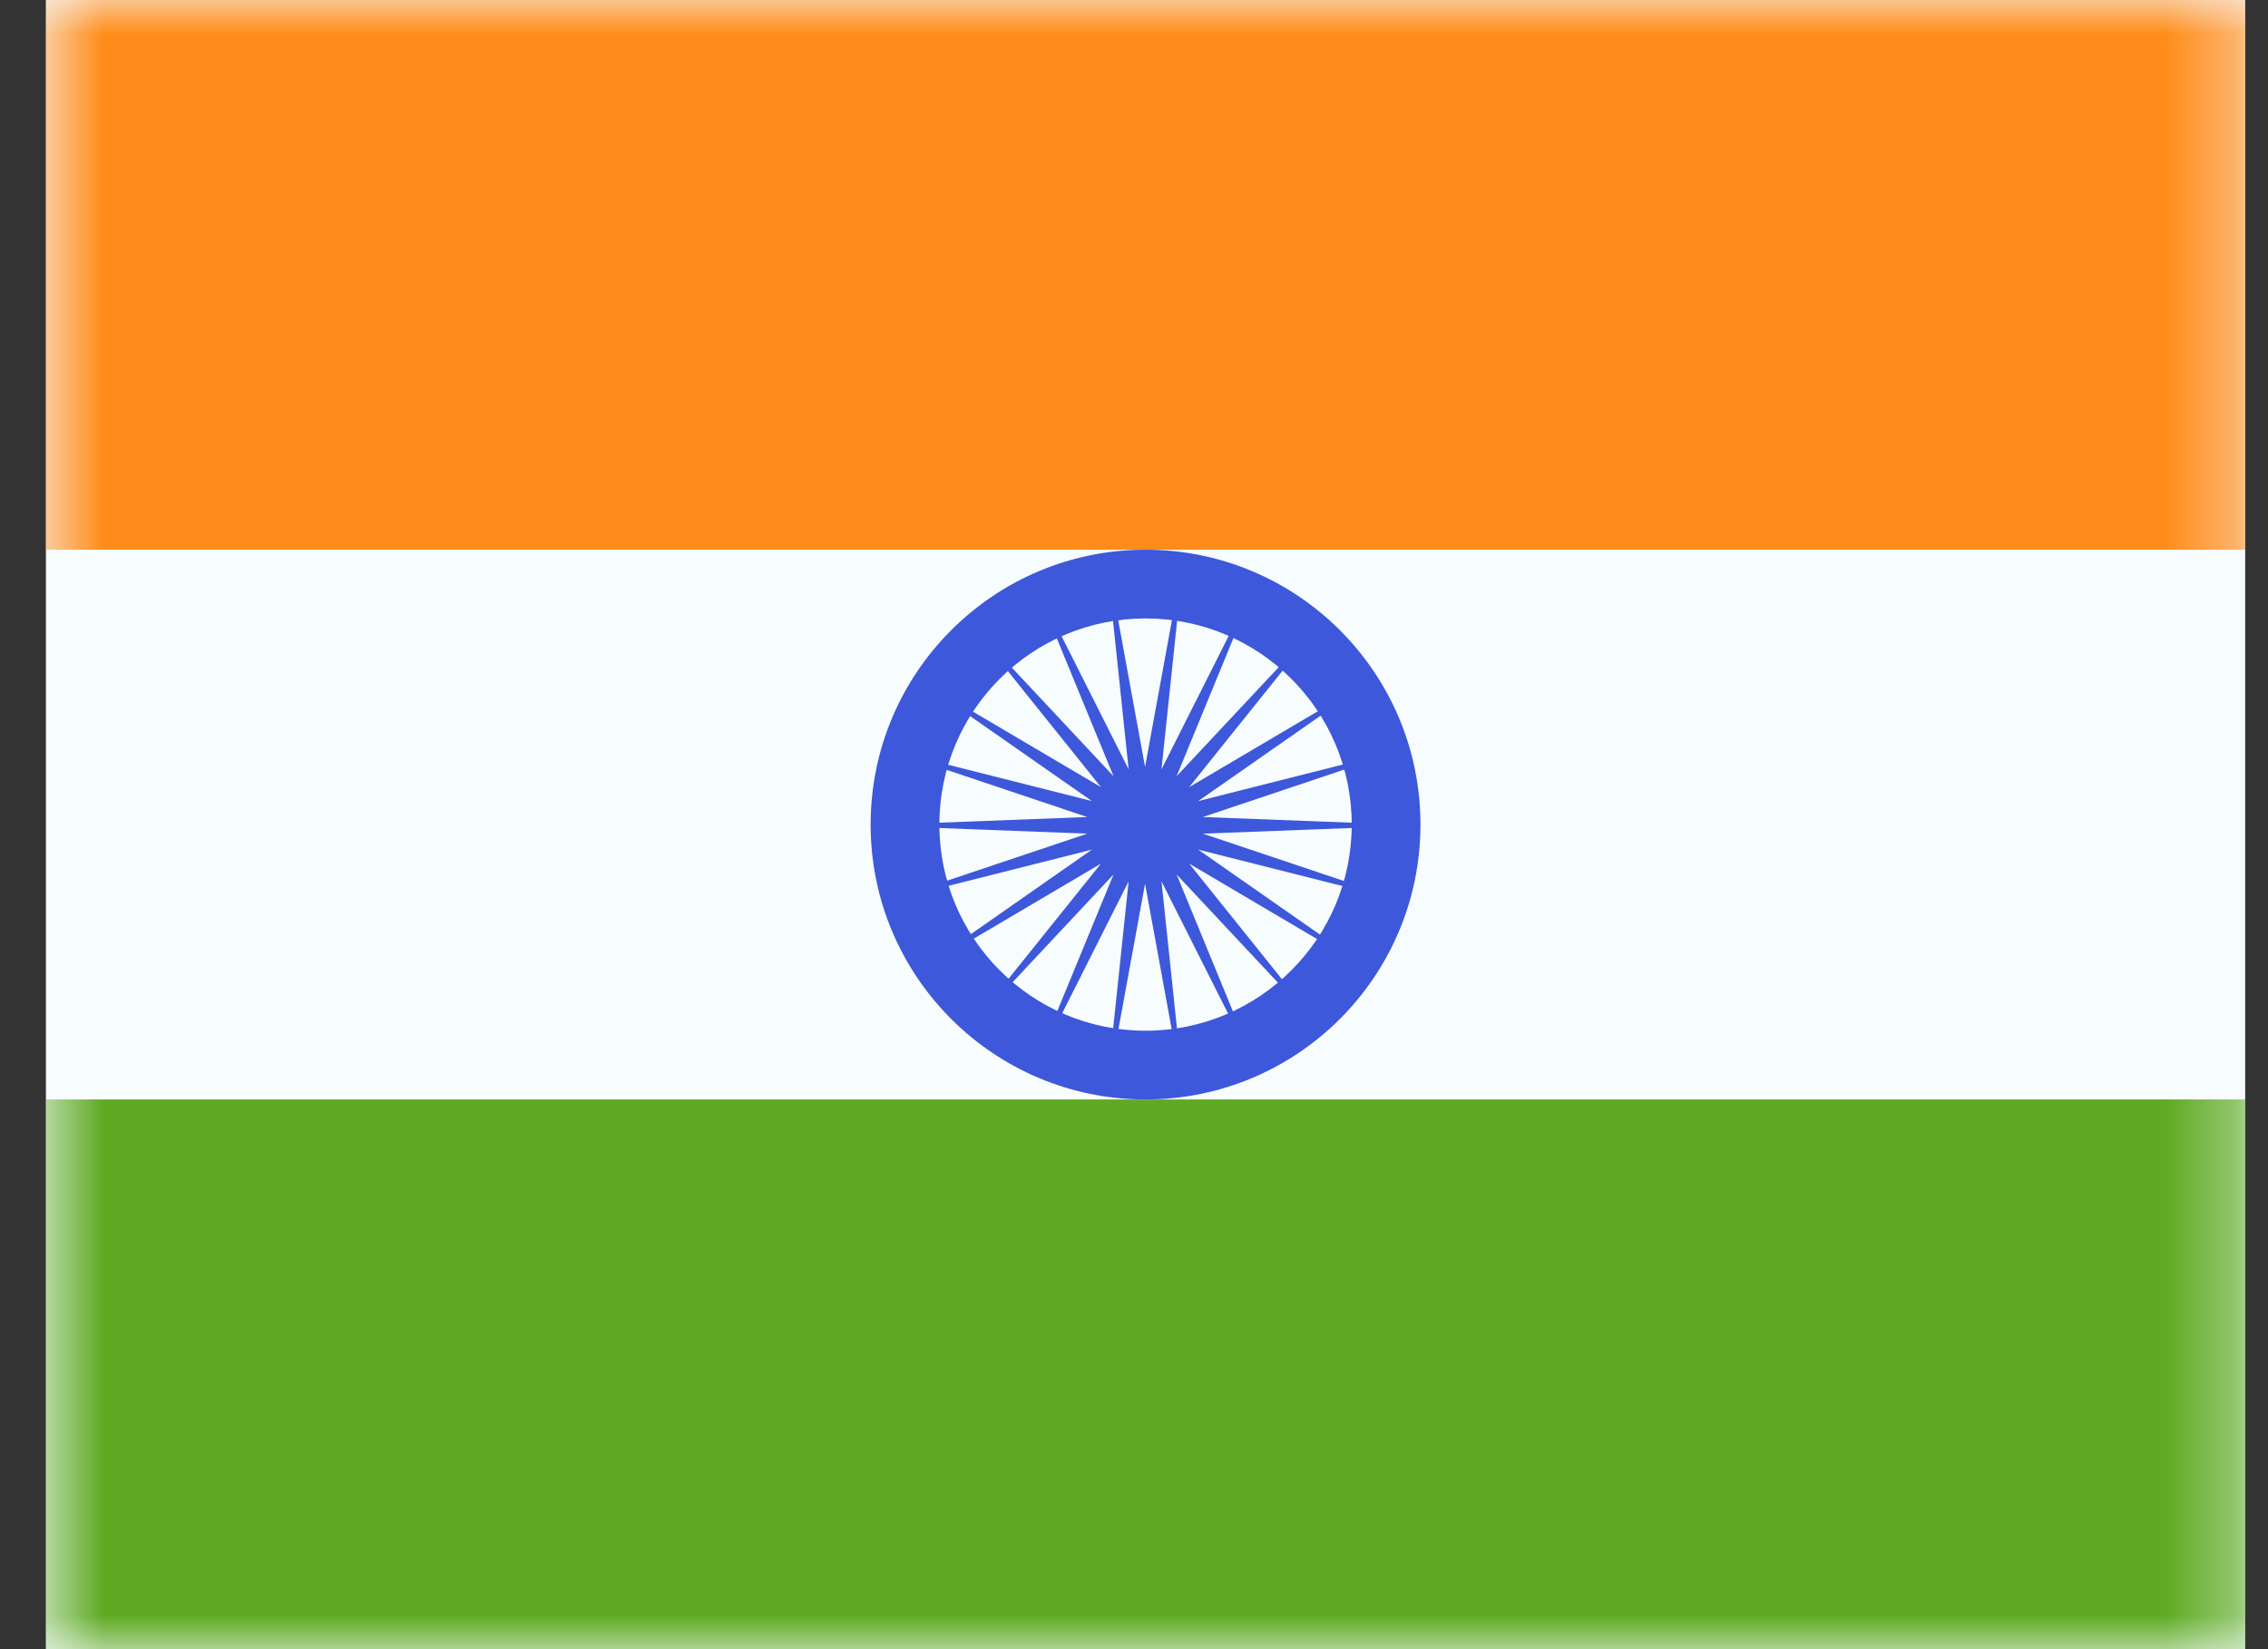
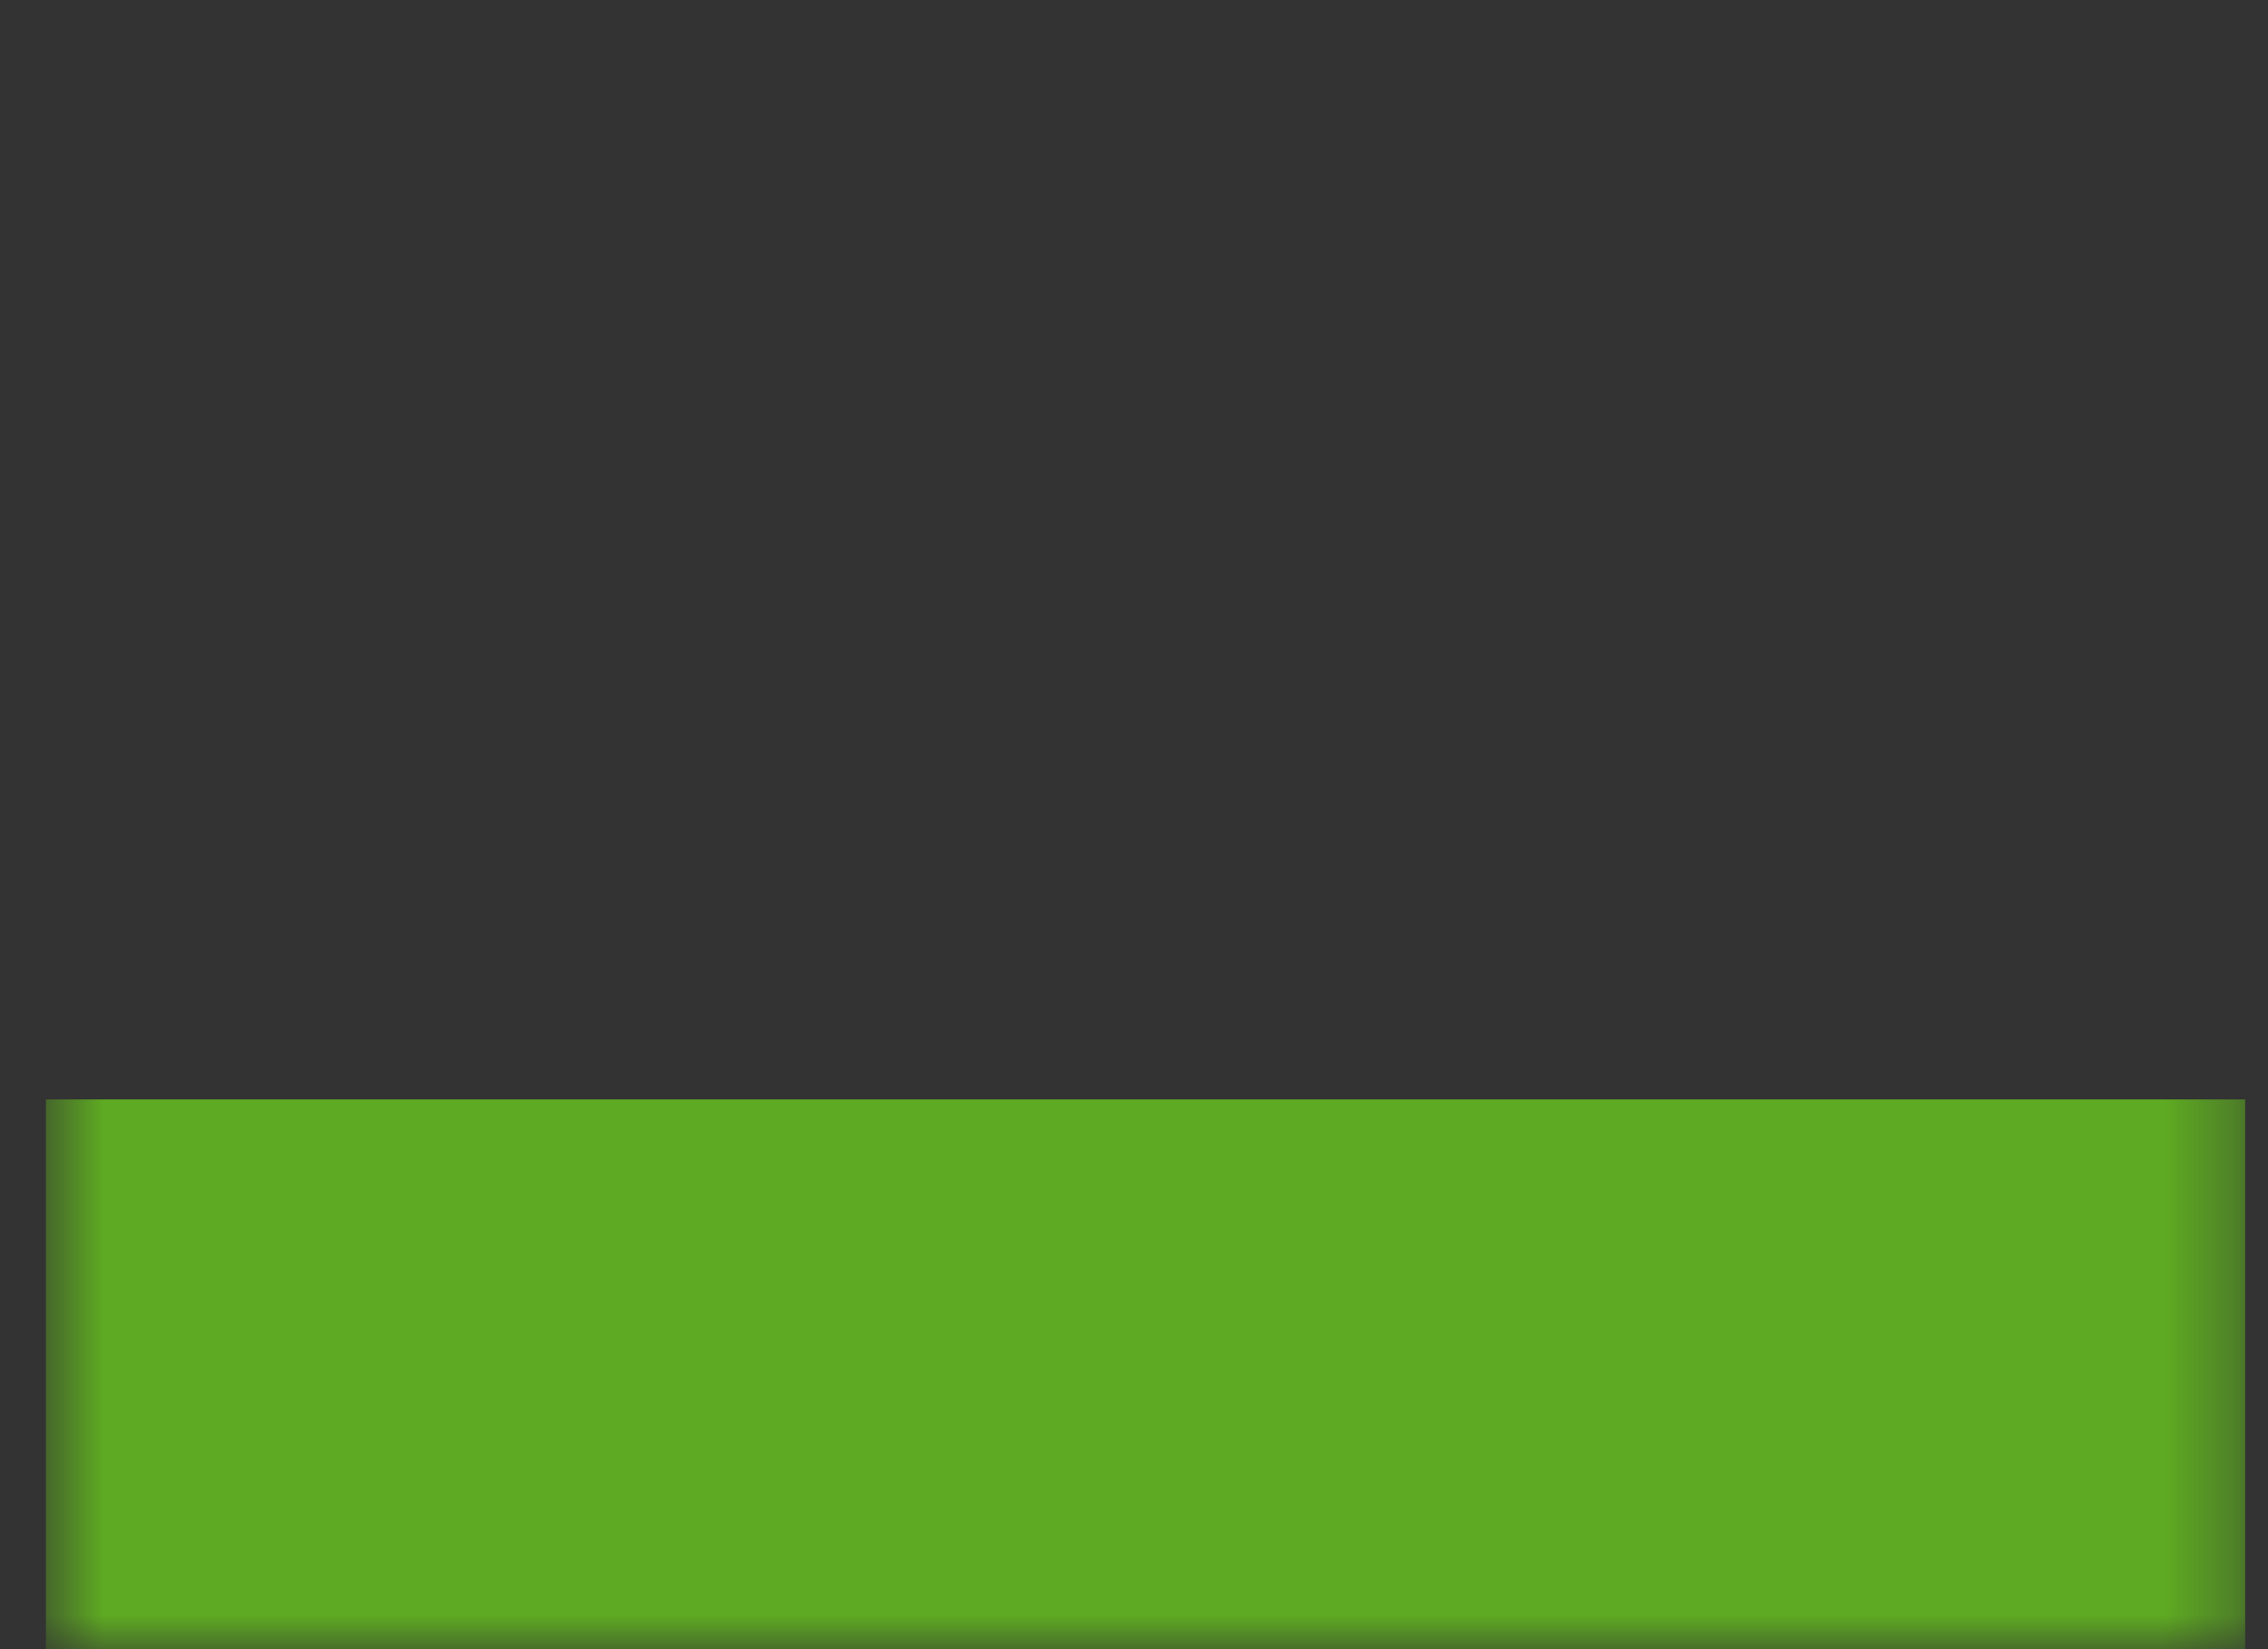
<svg xmlns="http://www.w3.org/2000/svg" fill="none" viewBox="0 0 33 24" height="24" width="33">
  <rect x="0" y="0" width="33" height="24" fill="#333333" stroke="none" />
-   <path fill="#F7FCFF" d="M0.668 0V24H32.668V0H0.668Z" clip-rule="evenodd" fill-rule="evenodd" />
  <mask height="24" width="33" y="0" x="0" maskUnits="userSpaceOnUse" style="mask-type:luminance" id="mask0_3628_1097">
-     <path fill="white" d="M0.668 0V24H32.668V0H0.668Z" clip-rule="evenodd" fill-rule="evenodd" />
+     <path fill="white" d="M0.668 0V24H32.668V0Z" clip-rule="evenodd" fill-rule="evenodd" />
  </mask>
  <g mask="url(#mask0_3628_1097)">
-     <path fill="#FF8C1A" d="M0.668 0V8H32.668V0H0.668Z" clip-rule="evenodd" fill-rule="evenodd" />
    <path fill="#5EAA22" d="M0.668 16V24H32.668V16H0.668Z" clip-rule="evenodd" fill-rule="evenodd" />
-     <path fill="#3D58DB" d="M12.668 12C12.668 14.209 14.459 16 16.668 16C18.877 16 20.668 14.209 20.668 12C20.668 9.791 18.877 8 16.668 8C14.459 8 12.668 9.791 12.668 12ZM19.668 12C19.668 13.657 18.325 15 16.668 15C15.011 15 13.668 13.657 13.668 12C13.668 10.343 15.011 9 16.668 9C18.325 9 19.668 10.343 19.668 12Z" clip-rule="evenodd" fill-rule="evenodd" />
-     <path fill="#3D58DB" d="M16.661 12.861L16.09 15.981L16.422 12.826L14.995 15.66L16.202 12.726L14.034 15.042L16.019 12.568L13.287 14.18L15.888 12.364L12.812 13.141L15.82 12.132L12.65 12.011L15.82 11.89L12.812 10.881L15.888 11.658L13.287 9.843L16.019 11.455L14.034 8.98L16.202 11.296L14.995 8.362L16.422 11.196L16.09 8.041L16.661 11.161L17.232 8.041L16.9 11.196L18.327 8.362L17.12 11.296L19.288 8.98L17.303 11.455L20.035 9.843L17.434 11.658L20.509 10.881L17.502 11.89L20.672 12.011L17.502 12.132L20.509 13.141L17.434 12.364L20.035 14.18L17.303 12.568L19.288 15.042L17.12 12.726L18.327 15.66L16.9 12.826L17.232 15.981L16.661 12.861Z" clip-rule="evenodd" fill-rule="evenodd" />
  </g>
</svg>